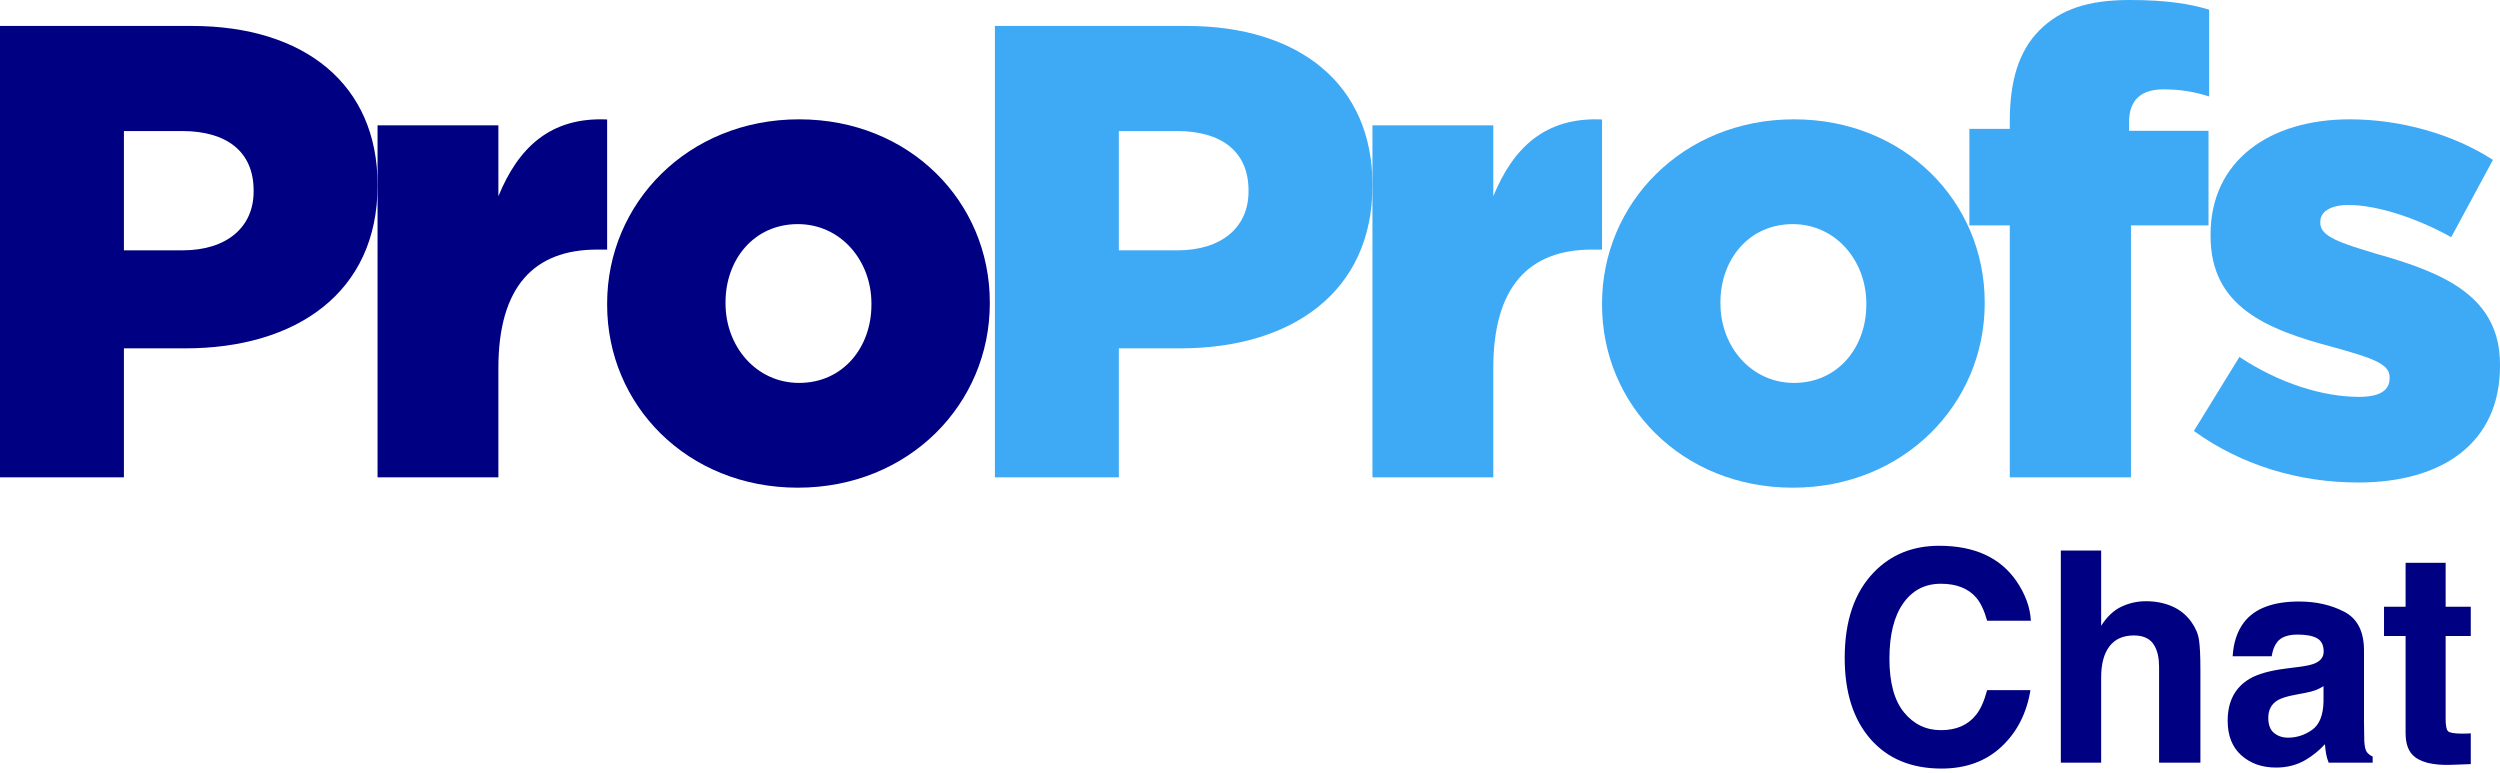
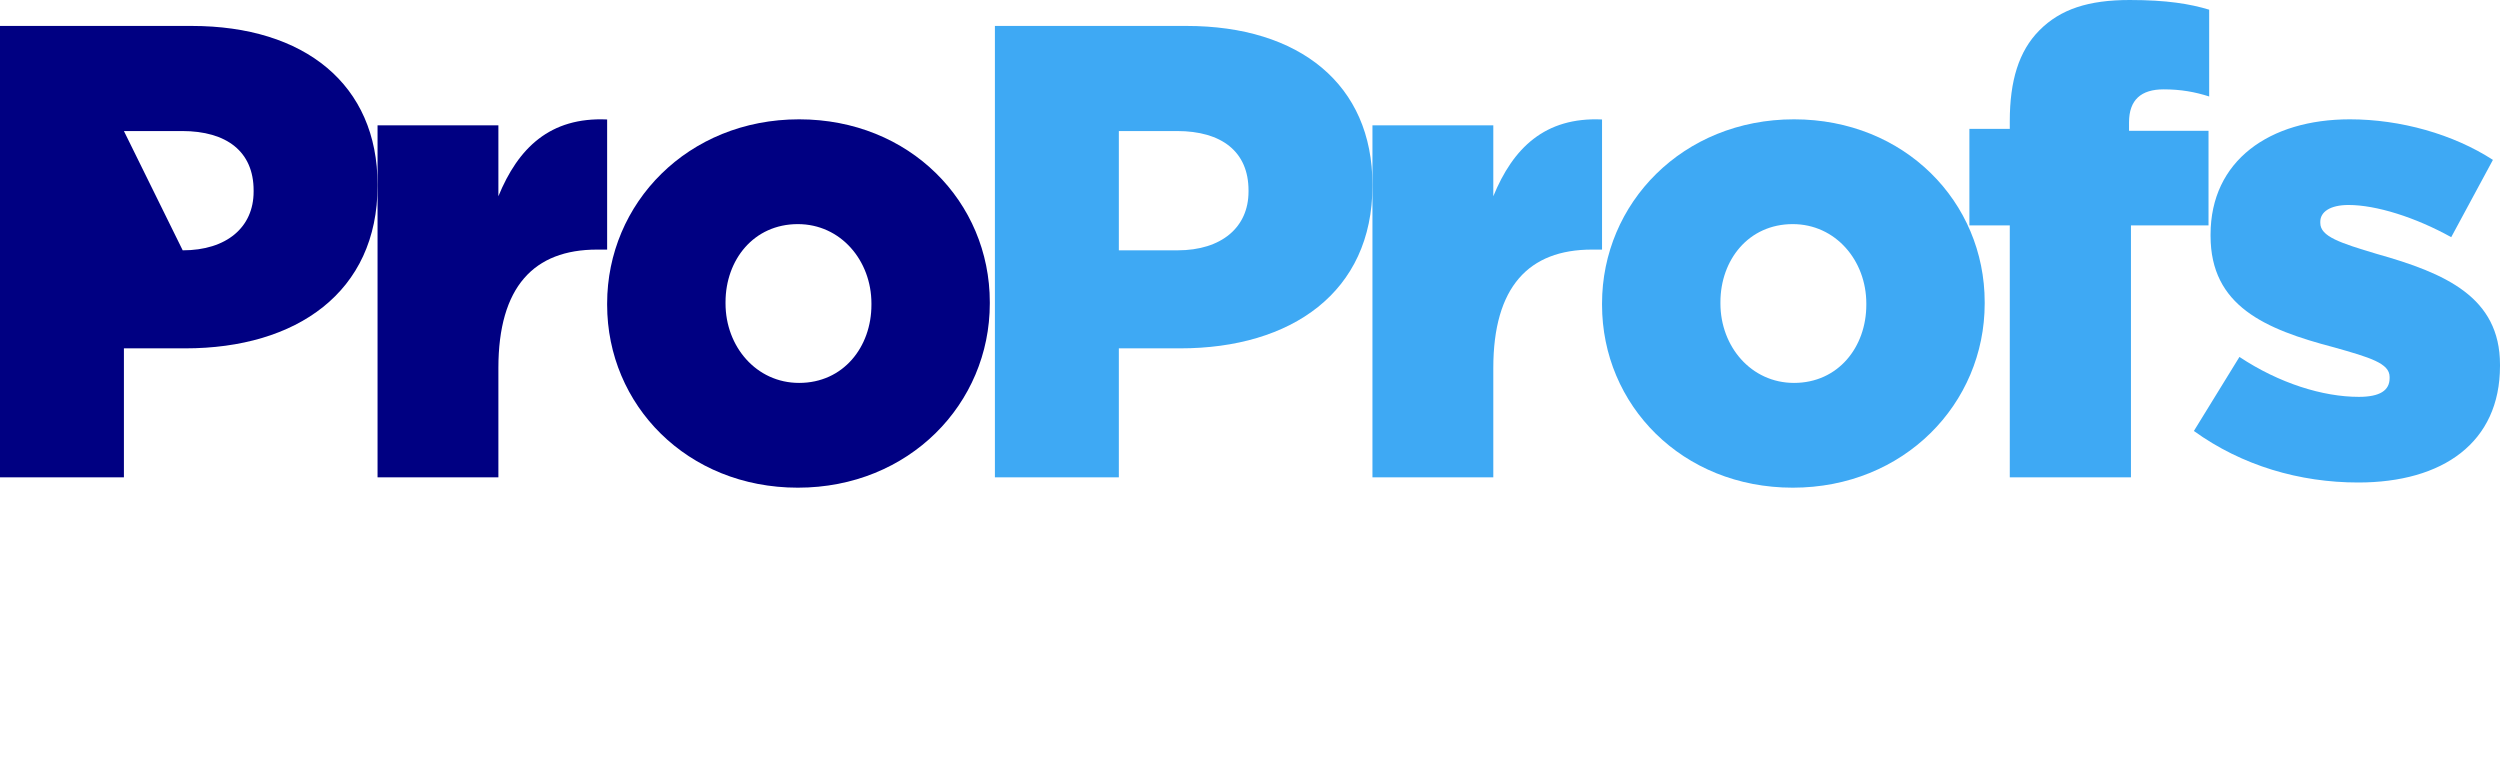
<svg xmlns="http://www.w3.org/2000/svg" width="152px" height="47px" viewBox="0 0 152 47" version="1.1">
  <title>chat</title>
  <desc>Created with Sketch.</desc>
  <defs />
  <g id="Page-1" stroke="none" stroke-width="1" fill="none" fill-rule="evenodd">
    <g id="Help-Desk-Integration-With-Knowledge-Base" transform="translate(-540, -2467)" fill-rule="nonzero">
      <g id="chat" transform="translate(540, 2467)">
        <path d="M71.598,15.22 C74.28,15.22 75.91,13.809 75.91,11.652 L75.91,11.574 C75.91,9.223 74.28,7.967 71.559,7.967 L68.026,7.967 L68.026,15.22 L71.598,15.22 Z M60.49,1.577 L72.143,1.577 C79.017,1.577 83.445,5.144 83.445,11.221 L83.445,11.299 C83.445,17.768 78.512,21.18 71.755,21.18 L68.026,21.18 L68.026,29.02 L60.49,29.02 L60.49,1.577 Z" id="Fill-78-Copy-4" fill="#3EA9F4" />
        <path d="M83.445,7.62 L90.793,7.62 L90.793,11.933 C91.991,9.005 93.925,7.106 97.404,7.264 L97.404,15.175 L96.787,15.175 C92.958,15.175 90.793,17.43 90.793,22.375 L90.793,29.02 L83.445,29.02 L83.445,7.62" id="Fill-79-Copy-4" fill="#3EA9F4" />
        <path d="M113.472,18.531 L113.472,18.452 C113.472,15.841 111.605,13.626 108.998,13.626 C106.314,13.626 104.602,15.802 104.602,18.373 L104.602,18.452 C104.602,21.065 106.468,23.281 109.076,23.281 C111.76,23.281 113.472,21.104 113.472,18.531 Z M97.404,18.531 L97.404,18.452 C97.404,12.36 102.307,7.255 109.076,7.255 C115.806,7.255 120.669,12.28 120.669,18.373 L120.669,18.452 C120.669,24.546 115.767,29.651 108.998,29.651 C102.269,29.651 97.404,24.625 97.404,18.531 Z" id="Fill-80-Copy-4" fill="#3EA9F4" />
        <path d="M122.195,13.703 L119.739,13.703 L119.739,7.834 L122.195,7.834 L122.195,7.363 C122.195,4.921 122.741,3.11 123.989,1.851 C125.275,0.551 126.989,0 129.483,0 C131.746,0 133.149,0.236 134.318,0.589 L134.318,5.866 C133.46,5.591 132.603,5.433 131.55,5.433 C130.186,5.433 129.445,6.063 129.445,7.441 L129.445,7.954 L134.278,7.954 L134.278,13.703 L129.562,13.703 L129.562,29.02 L122.195,29.02 L122.195,13.703" id="Fill-81-Copy-4" fill="#3EA9F4" />
        <path d="M133.388,26.203 L136.158,21.701 C138.577,23.307 141.231,24.129 143.416,24.129 C144.704,24.129 145.288,23.737 145.288,22.993 L145.288,22.915 C145.288,22.093 144.118,21.74 141.895,21.115 C137.718,20.018 134.402,18.609 134.402,14.341 L134.402,14.262 C134.402,9.761 137.992,7.255 142.869,7.255 C145.952,7.255 149.152,8.156 151.57,9.721 L149.034,14.42 C146.849,13.206 144.469,12.463 142.792,12.463 C141.66,12.463 141.074,12.892 141.074,13.48 L141.074,13.558 C141.074,14.381 142.284,14.772 144.508,15.438 C148.683,16.612 152,18.061 152,22.172 L152,22.249 C152,26.909 148.527,29.336 143.377,29.336 C139.826,29.336 136.314,28.316 133.388,26.203" id="Fill-82-Copy-4" fill="#3EA9F4" />
-         <path d="M11.108,15.22 C13.788,15.22 15.42,13.809 15.42,11.652 L15.42,11.574 C15.42,9.223 13.788,7.967 11.07,7.967 L7.534,7.967 L7.534,15.22 L11.108,15.22 Z M0,1.577 L11.652,1.577 C18.527,1.577 22.955,5.144 22.955,11.221 L22.955,11.299 C22.955,17.768 18.023,21.18 11.263,21.18 L7.534,21.18 L7.534,29.02 L0,29.02 L0,1.577 Z" id="Fill-83-Copy-4" fill="#000082" />
+         <path d="M11.108,15.22 C13.788,15.22 15.42,13.809 15.42,11.652 L15.42,11.574 C15.42,9.223 13.788,7.967 11.07,7.967 L7.534,7.967 L11.108,15.22 Z M0,1.577 L11.652,1.577 C18.527,1.577 22.955,5.144 22.955,11.221 L22.955,11.299 C22.955,17.768 18.023,21.18 11.263,21.18 L7.534,21.18 L7.534,29.02 L0,29.02 L0,1.577 Z" id="Fill-83-Copy-4" fill="#000082" />
        <path d="M22.955,7.62 L30.302,7.62 L30.302,11.933 C31.501,9.005 33.435,7.106 36.914,7.264 L36.914,15.175 L36.296,15.175 C32.468,15.175 30.302,17.43 30.302,22.375 L30.302,29.02 L22.955,29.02 L22.955,7.62" id="Fill-84-Copy-4" fill="#000082" />
        <path d="M52.983,18.531 L52.983,18.452 C52.983,15.841 51.115,13.626 48.509,13.626 C45.823,13.626 44.112,15.802 44.112,18.373 L44.112,18.452 C44.112,21.065 45.979,23.281 48.586,23.281 C51.269,23.281 52.983,21.104 52.983,18.531 Z M36.914,18.531 L36.914,18.452 C36.914,12.36 41.816,7.255 48.586,7.255 C55.316,7.255 60.18,12.28 60.18,18.373 L60.18,18.452 C60.18,24.546 55.278,29.651 48.509,29.651 C41.778,29.651 36.914,24.625 36.914,18.531 Z" id="Fill-85-Copy-4" fill="#000082" />
-         <path d="M113.945,34.781 C114.981,33.715 116.299,33.183 117.899,33.183 C120.04,33.183 121.606,33.897 122.596,35.325 C123.142,36.127 123.436,36.931 123.476,37.739 L120.817,37.739 C120.644,37.119 120.423,36.651 120.152,36.334 C119.669,35.773 118.952,35.492 118.003,35.492 C117.036,35.492 116.273,35.888 115.715,36.681 C115.156,37.474 114.877,38.597 114.877,40.048 C114.877,41.5 115.172,42.587 115.762,43.31 C116.352,44.032 117.102,44.394 118.011,44.394 C118.944,44.394 119.654,44.084 120.144,43.463 C120.414,43.13 120.639,42.629 120.817,41.962 L123.45,41.962 C123.22,43.372 122.632,44.52 121.685,45.403 C120.738,46.287 119.525,46.729 118.046,46.729 C116.215,46.729 114.776,46.132 113.729,44.938 C112.681,43.738 112.158,42.094 112.158,40.004 C112.158,37.745 112.753,36.004 113.945,34.781 Z M132.054,36.861 C132.529,37.066 132.919,37.379 133.224,37.801 C133.483,38.158 133.641,38.525 133.698,38.902 C133.756,39.28 133.785,39.896 133.785,40.75 L133.785,46.369 L131.272,46.369 L131.272,40.548 C131.272,40.033 131.186,39.618 131.013,39.302 C130.789,38.857 130.363,38.635 129.736,38.635 C129.085,38.635 128.592,38.856 128.255,39.297 C127.918,39.739 127.75,40.37 127.75,41.189 L127.75,46.369 L125.298,46.369 L125.298,33.472 L127.75,33.472 L127.75,38.046 C128.107,37.49 128.52,37.103 128.989,36.883 C129.458,36.664 129.951,36.554 130.469,36.554 C131.051,36.554 131.579,36.656 132.054,36.861 Z M141.27,41.716 C141.115,41.816 140.958,41.896 140.8,41.958 C140.641,42.019 140.424,42.076 140.148,42.129 L139.595,42.234 C139.077,42.328 138.706,42.442 138.481,42.576 C138.102,42.805 137.912,43.159 137.912,43.639 C137.912,44.066 138.028,44.375 138.261,44.565 C138.494,44.755 138.778,44.85 139.112,44.85 C139.641,44.85 140.129,44.692 140.575,44.376 C141.021,44.06 141.253,43.484 141.27,42.647 L141.27,41.716 Z M139.776,40.548 C140.231,40.49 140.556,40.417 140.752,40.329 C141.103,40.177 141.279,39.94 141.279,39.618 C141.279,39.226 141.145,38.955 140.877,38.806 C140.61,38.657 140.217,38.582 139.699,38.582 C139.117,38.582 138.706,38.728 138.464,39.021 C138.291,39.237 138.176,39.53 138.119,39.899 L135.745,39.899 C135.796,39.062 136.027,38.374 136.435,37.836 C137.086,36.993 138.202,36.572 139.785,36.572 C140.815,36.572 141.731,36.779 142.531,37.195 C143.331,37.61 143.731,38.395 143.731,39.548 L143.731,43.937 C143.731,44.242 143.736,44.61 143.748,45.043 C143.765,45.371 143.814,45.594 143.895,45.711 C143.975,45.828 144.096,45.924 144.257,46 L144.257,46.369 L141.581,46.369 C141.506,46.176 141.454,45.995 141.425,45.825 C141.397,45.655 141.374,45.462 141.356,45.245 C141.017,45.62 140.625,45.939 140.182,46.202 C139.653,46.513 139.054,46.668 138.386,46.668 C137.535,46.668 136.831,46.42 136.276,45.926 C135.72,45.431 135.442,44.73 135.442,43.823 C135.442,42.647 135.888,41.795 136.781,41.268 C137.27,40.982 137.989,40.777 138.939,40.654 L139.776,40.548 Z M144.948,38.67 L144.948,36.888 L146.26,36.888 L146.26,34.219 L148.695,34.219 L148.695,36.888 L150.223,36.888 L150.223,38.67 L148.695,38.67 L148.695,43.727 C148.695,44.119 148.744,44.363 148.842,44.46 C148.94,44.556 149.239,44.605 149.74,44.605 C149.814,44.605 149.894,44.603 149.977,44.6 C150.061,44.597 150.143,44.593 150.223,44.587 L150.223,46.457 L149.058,46.501 C147.895,46.542 147.101,46.337 146.675,45.886 C146.398,45.599 146.26,45.158 146.26,44.561 L146.26,38.67 L144.948,38.67 Z" id="Chat" fill="#000082" />
      </g>
    </g>
  </g>
</svg>